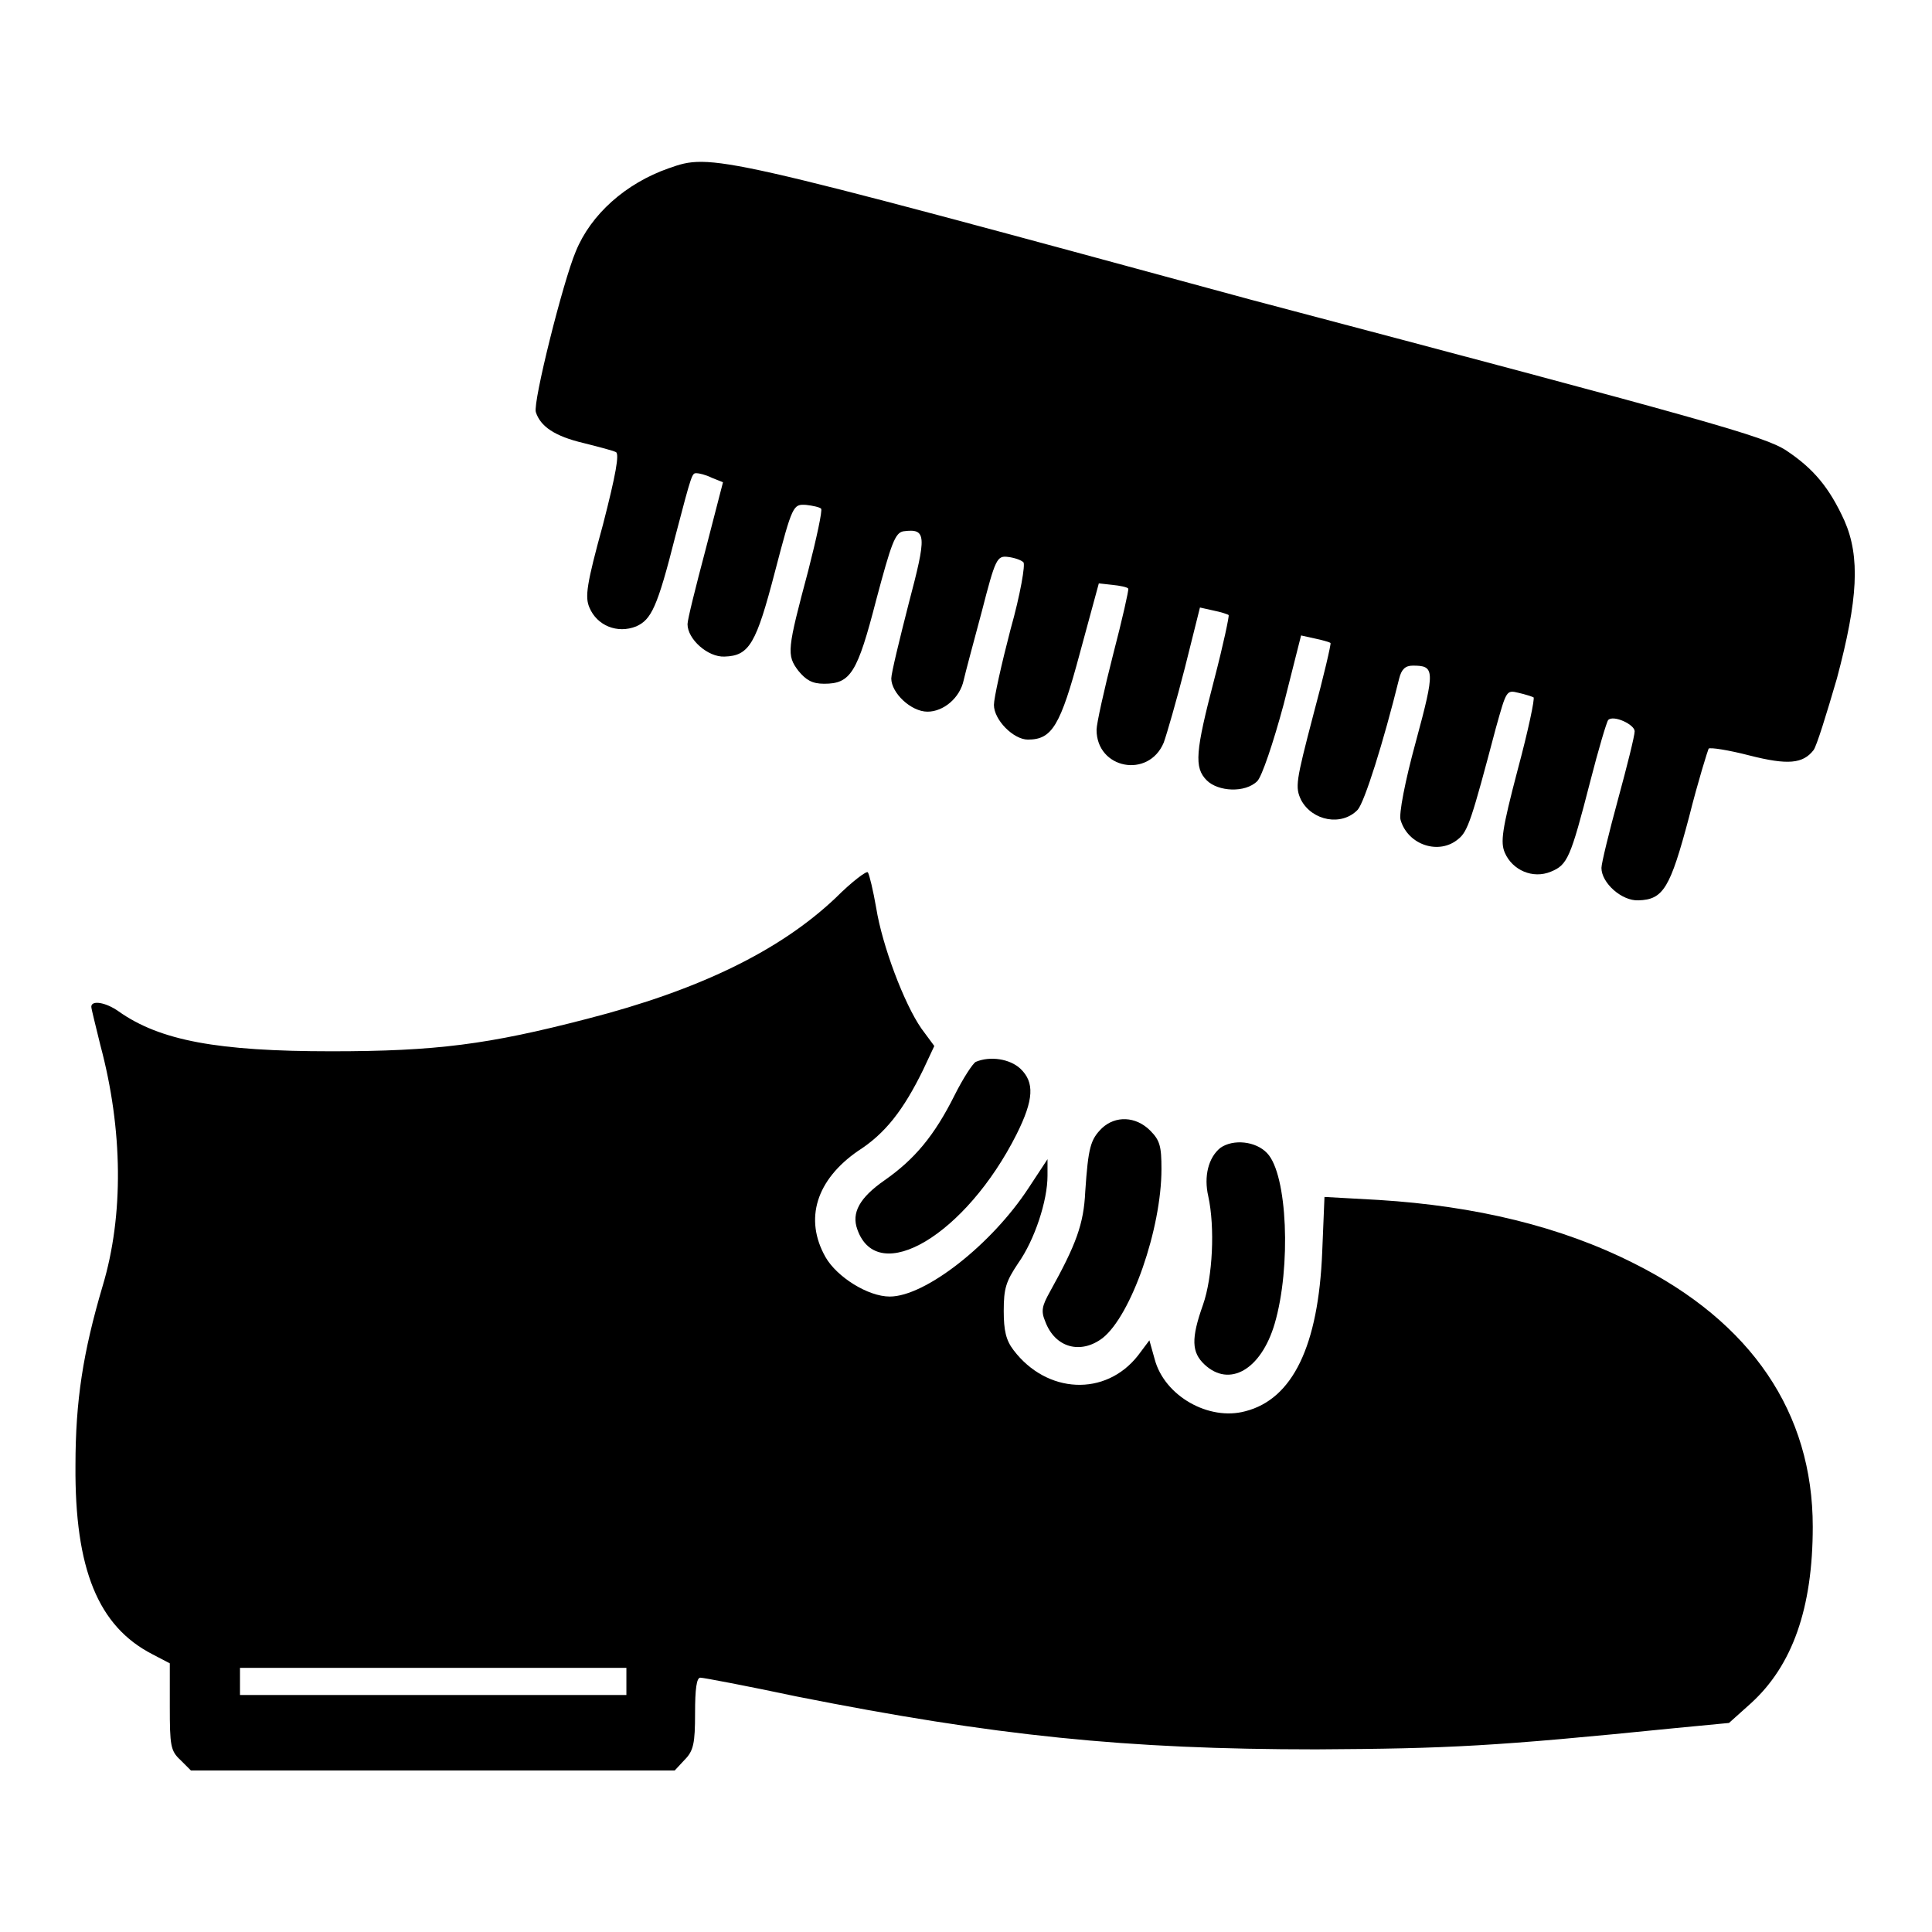
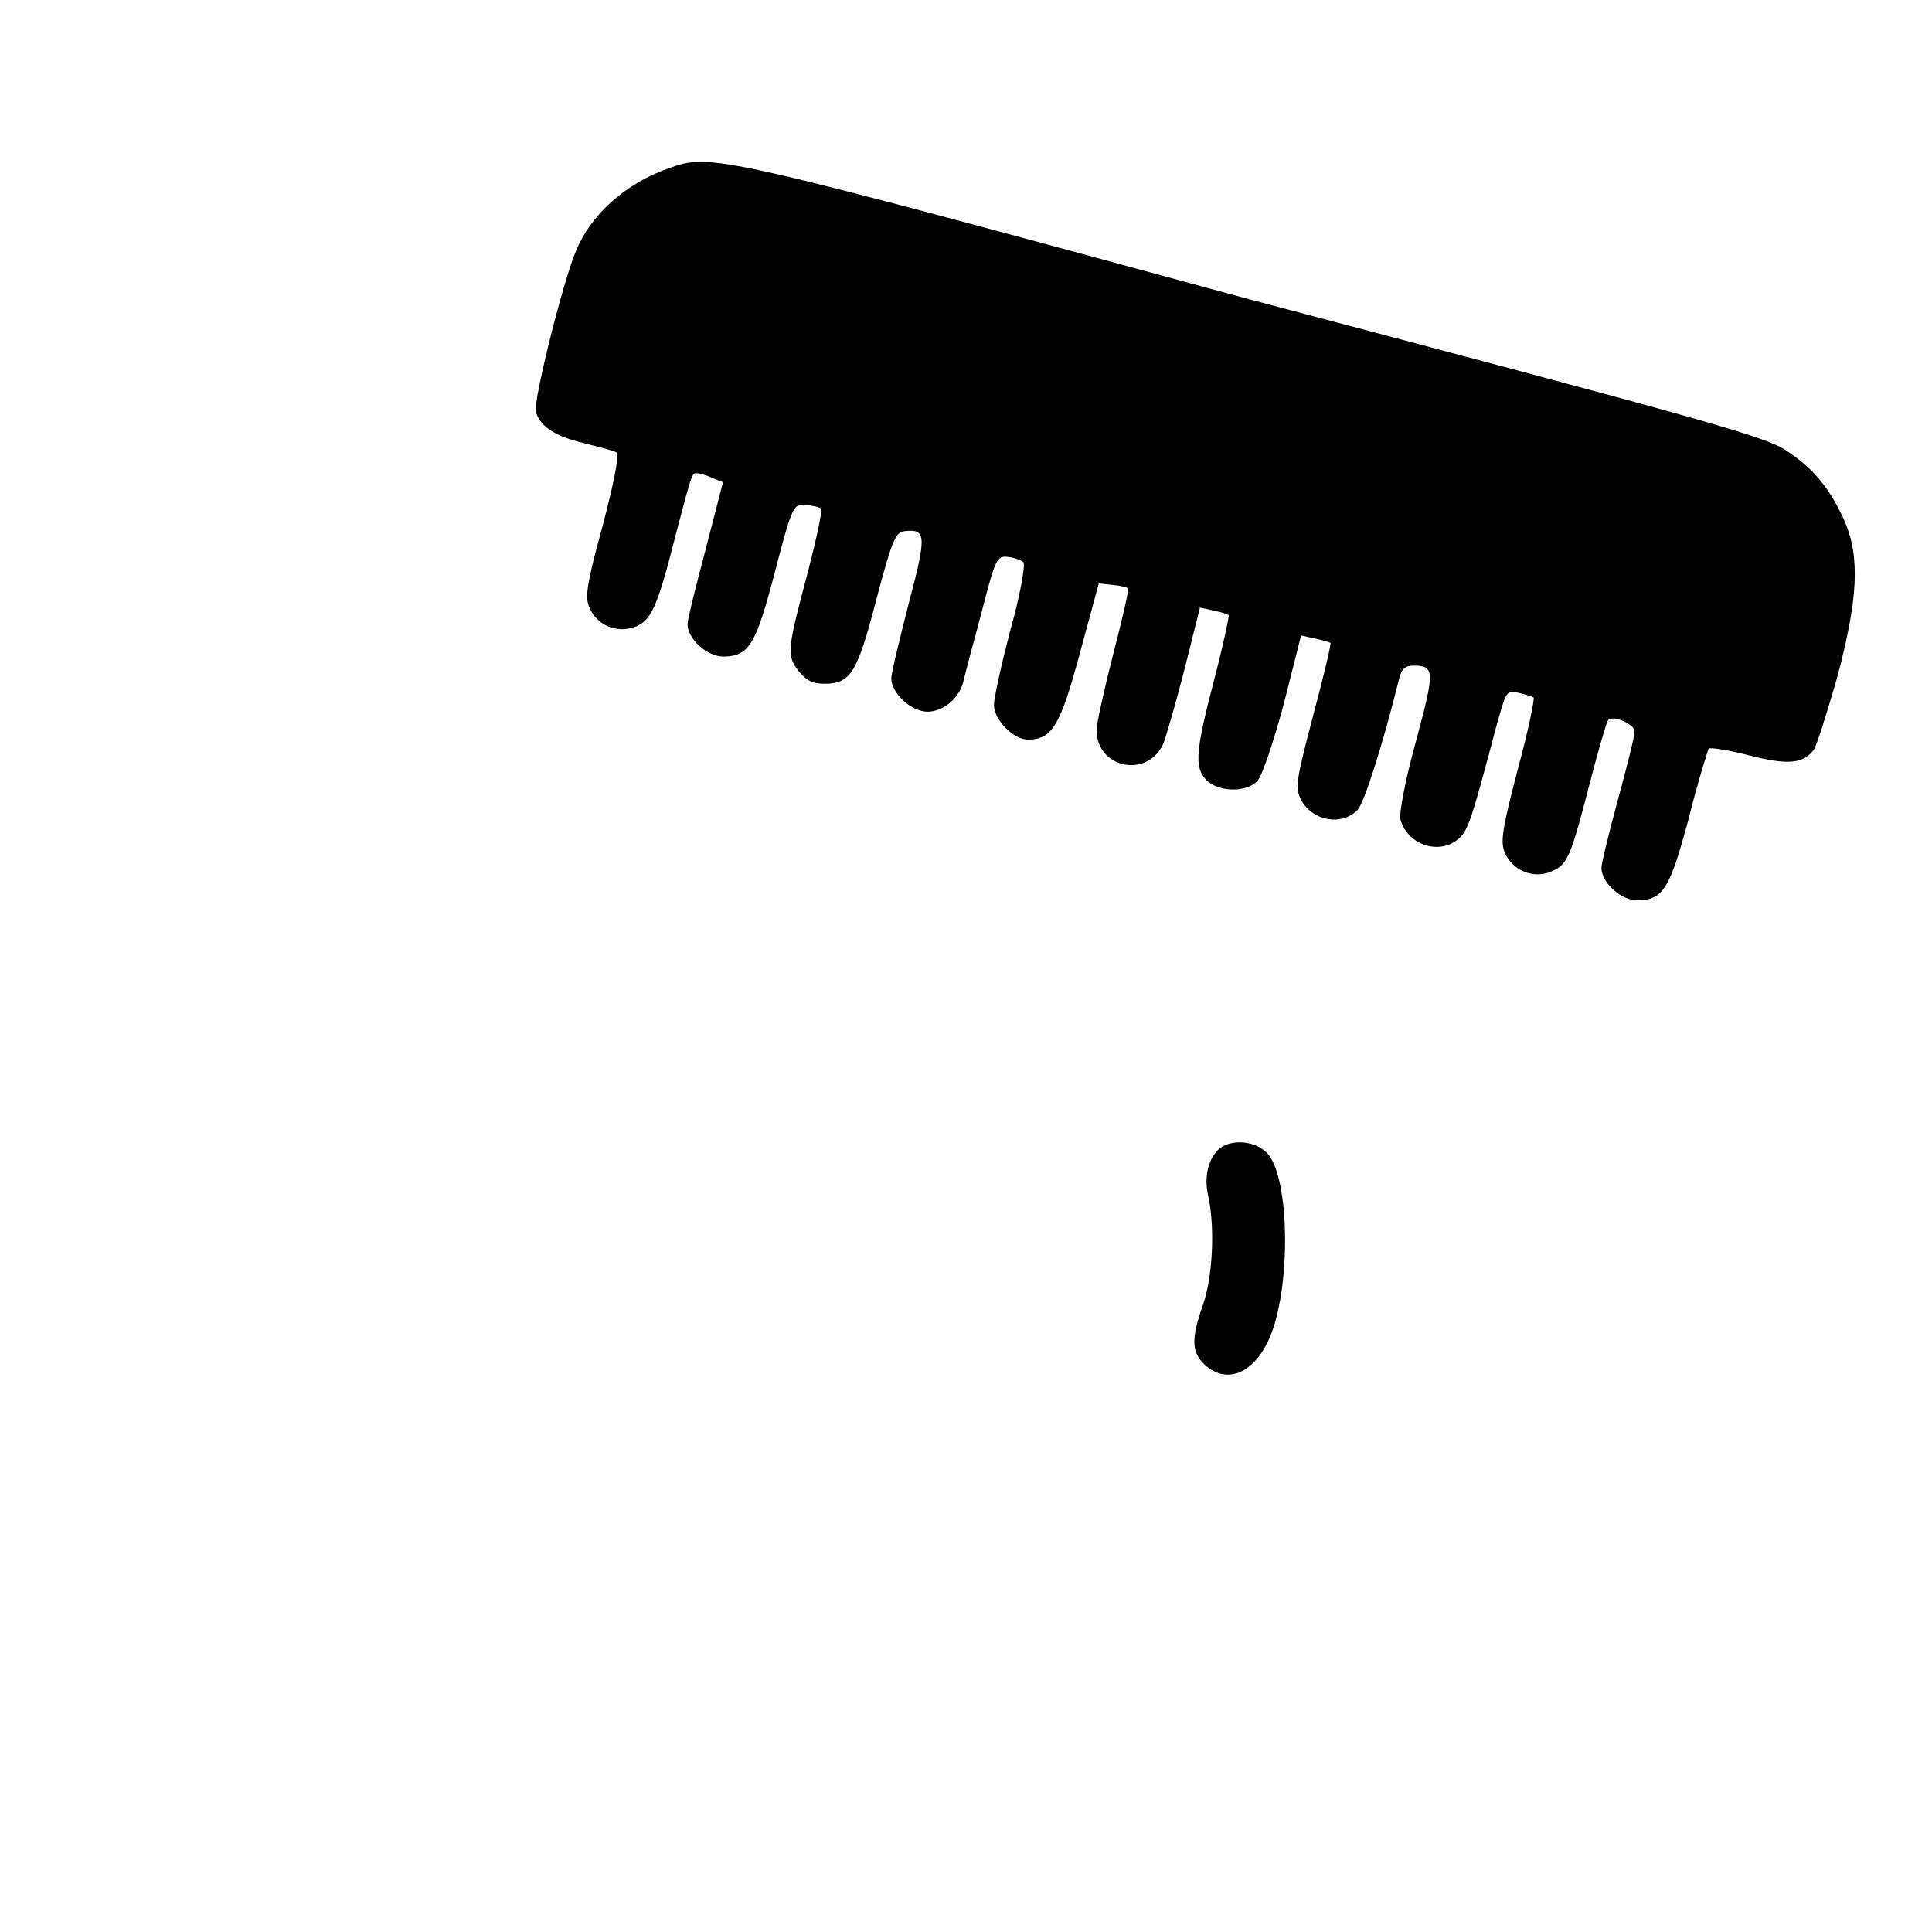
<svg xmlns="http://www.w3.org/2000/svg" version="1.1" x="0px" y="0px" viewBox="0 0 256 256" enable-background="new 0 0 256 256" xml:space="preserve">
  <g>
    <g>
      <g>
        <path fill="#000000" d="M88.6,22.3c-5.7,2-10.3,6.1-12.3,11c-1.7,4-5.7,20-5.3,21.3c0.6,1.9,2.5,3.2,6.3,4.1c2,0.5,3.9,1,4.3,1.2c0.5,0.2,0,3-1.7,9.6c-2.2,8-2.4,9.6-1.8,11c1,2.4,3.7,3.5,6.2,2.5c2-0.9,2.8-2.5,5.2-12c2.2-8.4,2.2-8.3,2.8-8.3c0.3,0,1.2,0.2,2,0.6l1.5,0.6l-2.3,8.9c-1.3,4.9-2.4,9.3-2.4,9.9c0,2,2.7,4.4,4.9,4.3c3.3-0.1,4.2-1.7,6.7-11.3c2.3-8.8,2.4-8.9,4.1-8.8c0.9,0.1,1.8,0.3,2,0.5c0.2,0.2-0.6,3.9-1.7,8.2c-2.8,10.5-2.9,11.2-1.3,13.3c1,1.2,1.8,1.7,3.4,1.7c3.5,0,4.4-1.4,6.9-11.1c2-7.5,2.5-8.9,3.6-9.1c3.1-0.4,3.1,0.5,0.7,9.6c-1.2,4.7-2.3,9.2-2.3,9.9c0,1.9,2.6,4.4,4.8,4.4c2.1,0,4.3-1.8,4.8-4.2c0.2-0.9,1.3-5,2.4-9.1c1.8-7,2-7.4,3.5-7.2c0.8,0.1,1.7,0.4,2,0.7c0.3,0.2-0.4,4.3-1.7,8.9c-1.2,4.6-2.2,9.1-2.2,10c0,2,2.6,4.6,4.5,4.6c3.2,0,4.3-1.8,6.9-11.5l2.5-9.2l1.8,0.2c1,0.1,2,0.3,2.1,0.5c0.1,0.1-0.8,4.1-2,8.7c-1.2,4.7-2.2,9.2-2.2,10c0,5.2,6.9,6.5,8.9,1.7c0.4-1.1,1.7-5.6,2.8-9.9l2-8l1.8,0.4c1,0.2,1.9,0.5,2,0.6c0.1,0.1-0.7,3.9-1.9,8.5c-2.5,9.6-2.7,11.7-1,13.4c1.5,1.5,5.1,1.7,6.7,0.1c0.6-0.6,2.1-5,3.5-10.2l2.3-9.1l1.8,0.4c1,0.2,2,0.5,2.1,0.6c0.1,0.1-0.9,4.4-2.3,9.6c-2.3,8.8-2.4,9.5-1.6,11.2c1.5,2.8,5.4,3.5,7.5,1.3c0.9-1,3.4-8.9,5.5-17.4c0.3-1.2,0.8-1.7,1.8-1.7c2.9,0,3,0.5,0.4,10.1c-1.4,5.1-2.3,9.7-2,10.4c1,3.3,5.1,4.6,7.6,2.5c1.3-1,1.8-2.6,5-14.7c1.4-5,1.4-5.1,3-4.7c0.9,0.2,1.8,0.5,2,0.6c0.2,0.1-0.7,4.4-2.1,9.6c-2.1,8-2.3,9.6-1.7,11c1,2.3,3.7,3.5,6.1,2.5c2.2-0.9,2.6-1.8,5.2-11.9c1.1-4.3,2.2-8,2.4-8.2c0.7-0.7,3.5,0.6,3.5,1.5c0,0.6-1,4.6-2.2,9c-1.2,4.4-2.2,8.5-2.2,9.1c0,2,2.7,4.4,4.9,4.3c3.3-0.1,4.2-1.6,6.7-11c1.2-4.8,2.5-8.9,2.6-9.1c0.2-0.2,2.7,0.2,5.4,0.9c5.1,1.3,7.1,1.1,8.5-0.7c0.4-0.5,1.7-4.7,3.1-9.5c2.8-10.5,3.1-16.1,1-20.9c-2-4.4-4.1-6.9-7.7-9.3c-2.9-1.9-10.1-3.9-71-20C94.3,20.3,94.3,20.3,88.6,22.3z" />
-         <path fill="#000000" d="M110.7,119c-7.4,7-18.1,12.2-32.9,16c-13.1,3.4-20,4.3-33.9,4.3c-15,0-22.7-1.4-28.2-5.3c-1.7-1.2-3.6-1.5-3.6-0.6c0,0.3,0.6,2.6,1.2,5.1c3,11.2,3.1,22.6,0.3,31.9c-2.6,8.8-3.6,15.2-3.6,23.8c-0.1,13.7,3,21.3,10.2,25l2.3,1.2v5.7c0,5.2,0.1,5.9,1.4,7.1l1.4,1.4h32h32.1l1.3-1.4c1.2-1.2,1.4-2.2,1.4-6.2c0-3.2,0.2-4.7,0.7-4.7c0.4,0,6.2,1.1,12.8,2.5c26.2,5.2,43.6,7,68.8,7c17.6-0.1,23.6-0.4,47.4-2.8l7.3-0.7l2.9-2.6c5.5-5,8.2-12.6,8.2-23.4c0-15.1-8.1-27.1-23.7-34.9c-9.7-4.9-21-7.6-33.8-8.4l-7.2-0.4l-0.3,7.3c-0.5,12.4-3.9,19.5-10.2,21.1c-4.8,1.3-10.7-2-12-6.9l-0.7-2.5l-1.5,2c-4.3,5.5-12.1,5.1-16.5-0.7c-1-1.3-1.3-2.6-1.3-5.2c0-3,0.3-3.9,1.9-6.3c2.2-3.1,3.9-8.3,3.9-11.6v-2.2l-2.5,3.8c-4.9,7.5-13.7,14.4-18.4,14.4c-2.9,0-7-2.6-8.5-5.2c-2.9-5.1-1.2-10.3,4.3-14.1c3.6-2.3,6-5.4,8.6-10.7l1.5-3.2l-1.7-2.3c-2.3-3.3-5.2-11-6-16c-0.4-2.3-0.9-4.4-1.1-4.7C114.9,115.3,112.9,116.8,110.7,119z M83,222.8v1.8H57.4H31.8v-1.8V221h25.6H83L83,222.8L83,222.8z" />
-         <path fill="#000000" d="M129.3,140.7c-0.4,0.2-1.7,2.2-2.8,4.4c-2.7,5.4-5.3,8.5-9.3,11.3c-3.3,2.3-4.4,4.3-3.6,6.5c2.7,7.7,14.4,0.7,21.1-12.6c2.3-4.6,2.4-6.9,0.5-8.7C133.8,140.3,131.2,139.9,129.3,140.7z" />
-         <path fill="#000000" d="M146,149.5c-1.5,1.5-1.8,2.5-2.2,8.4c-0.2,4.3-1.2,7-4.7,13.3c-1,1.8-1.2,2.5-0.6,3.9c1.3,3.5,4.7,4.4,7.6,2.2c3.8-3,7.8-14.5,7.8-22.4c0-3-0.2-3.8-1.5-5.1C150.5,147.9,147.8,147.8,146,149.5z" />
        <path fill="#000000" d="M161.7,152.1c-1.6,1.3-2.2,3.8-1.6,6.4c0.9,4.1,0.6,10.7-0.7,14.4c-1.6,4.5-1.5,6.3,0.2,7.9c3.3,3.1,7.5,0.7,9.3-5.4c2.2-7.5,1.7-19.8-1-22.6C166.4,151.2,163.4,150.9,161.7,152.1z" />
      </g>
    </g>
  </g>
</svg>